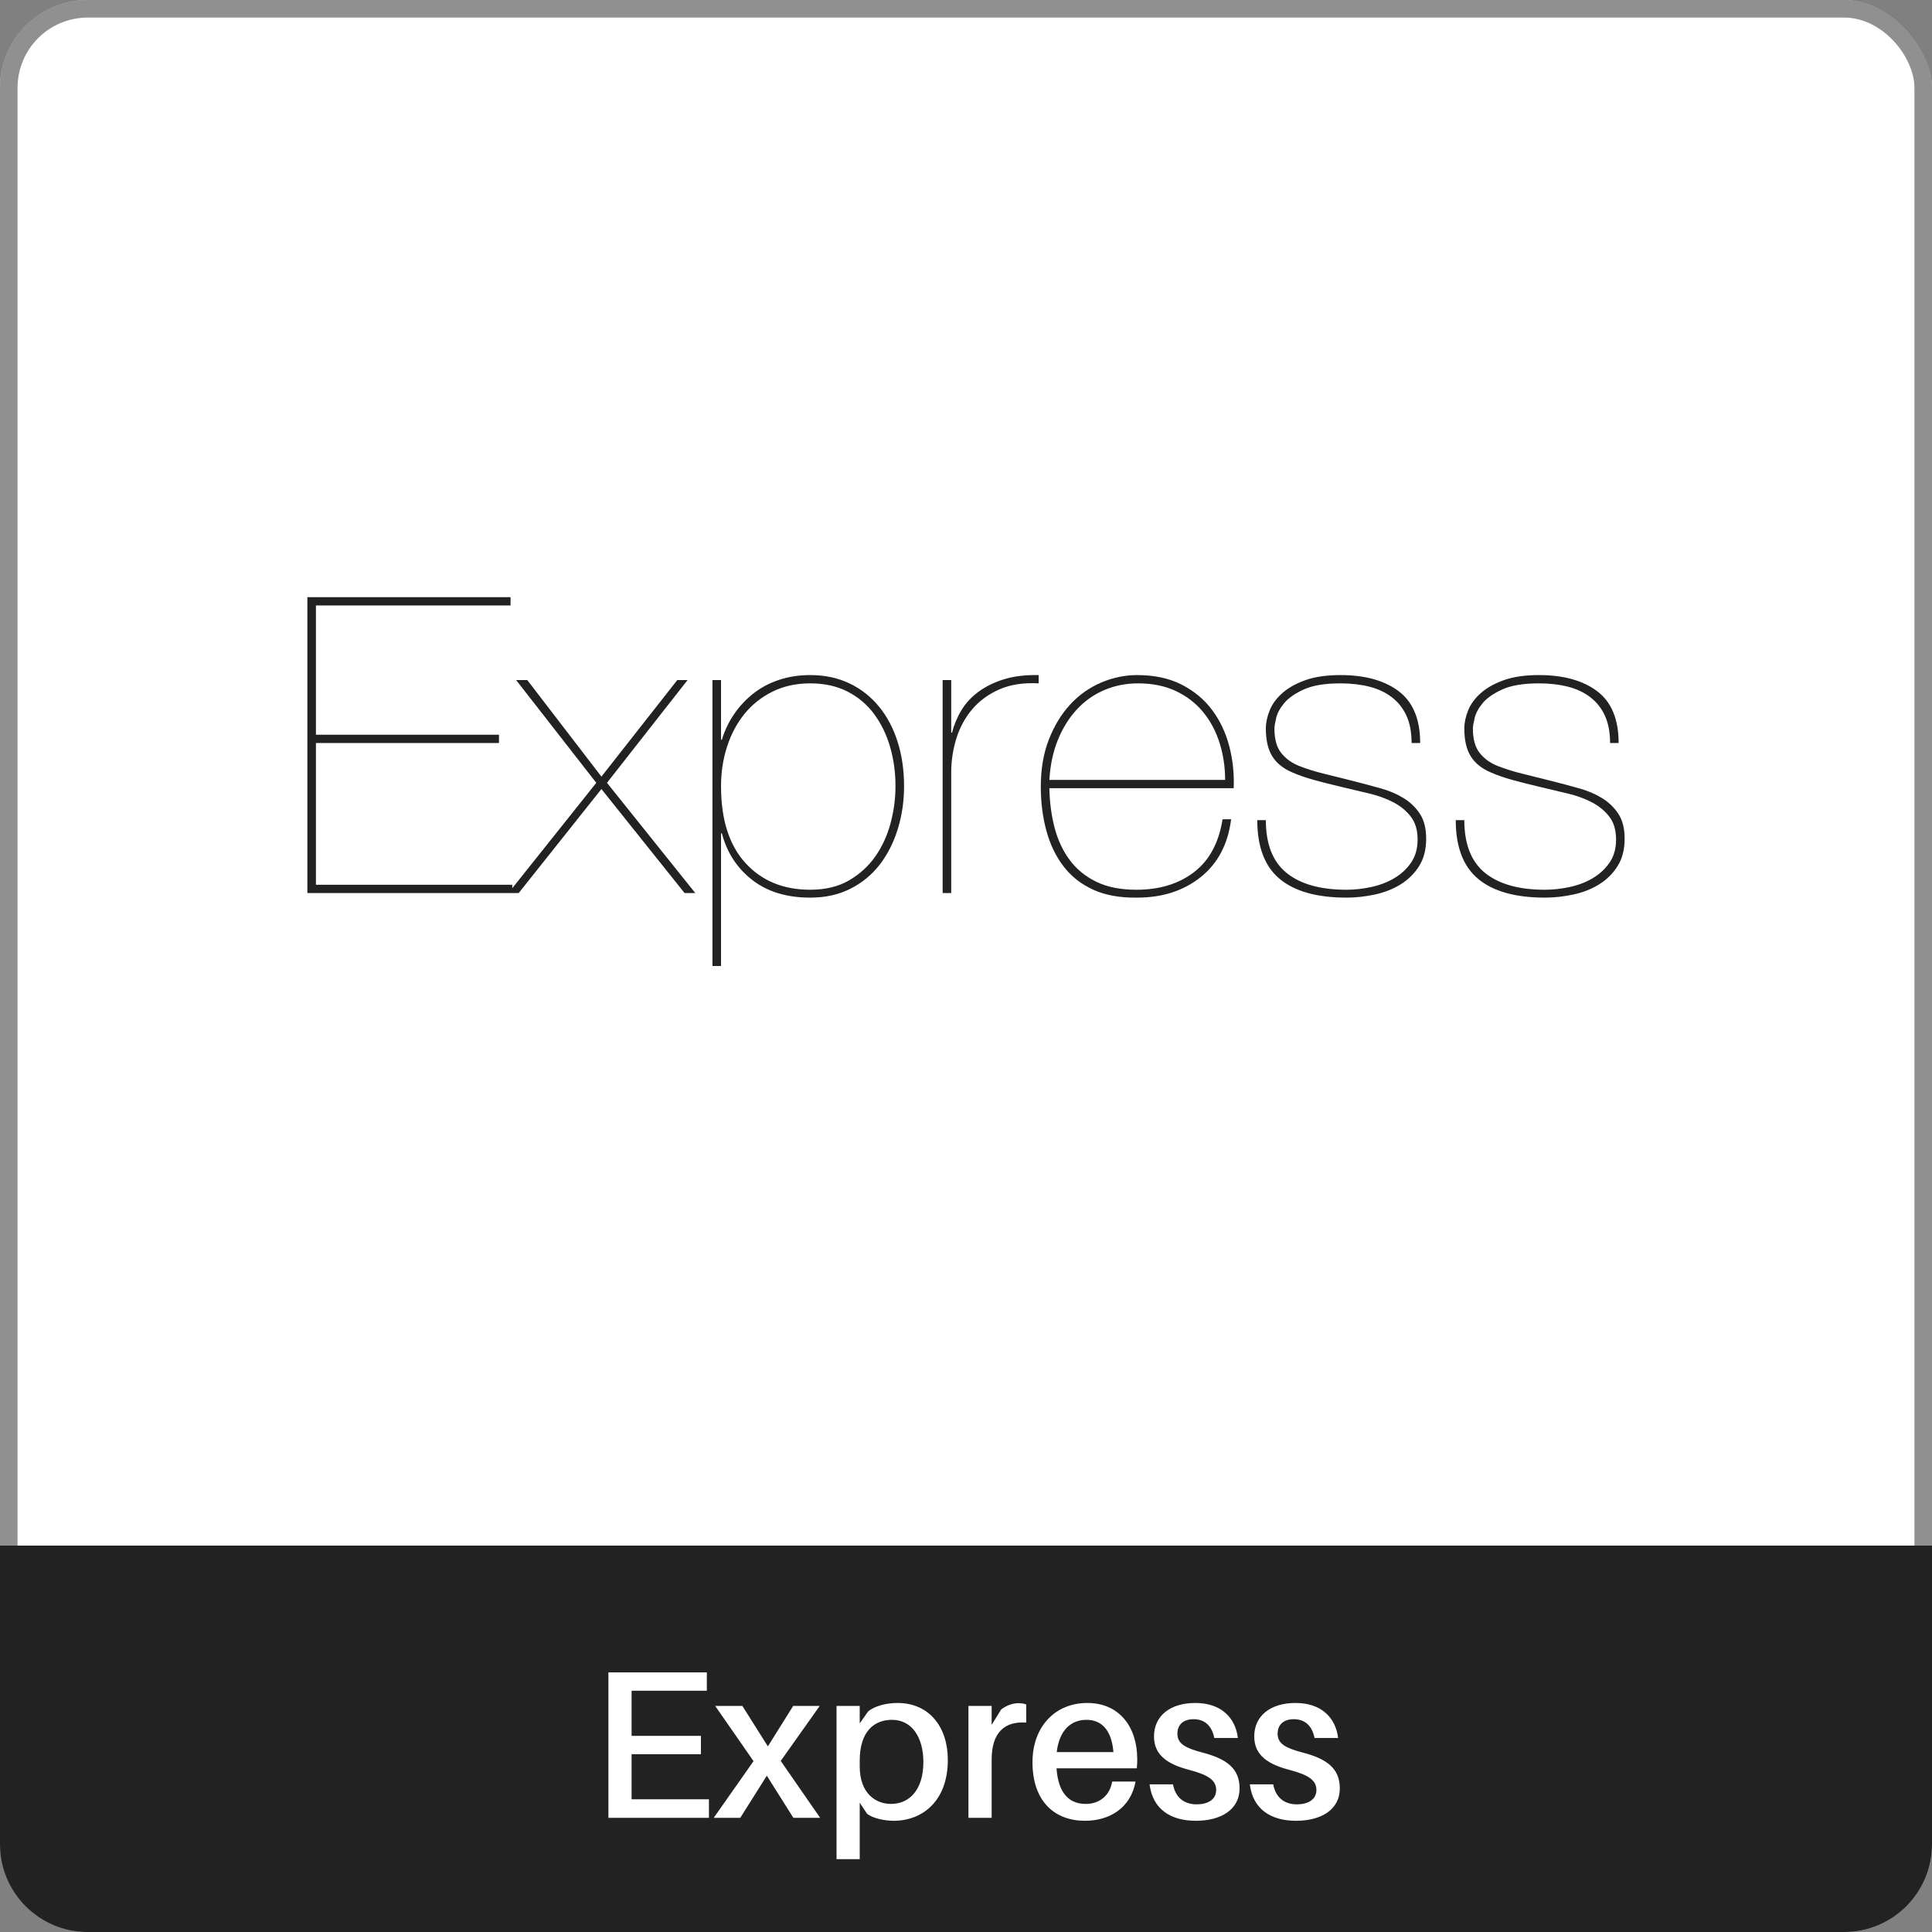
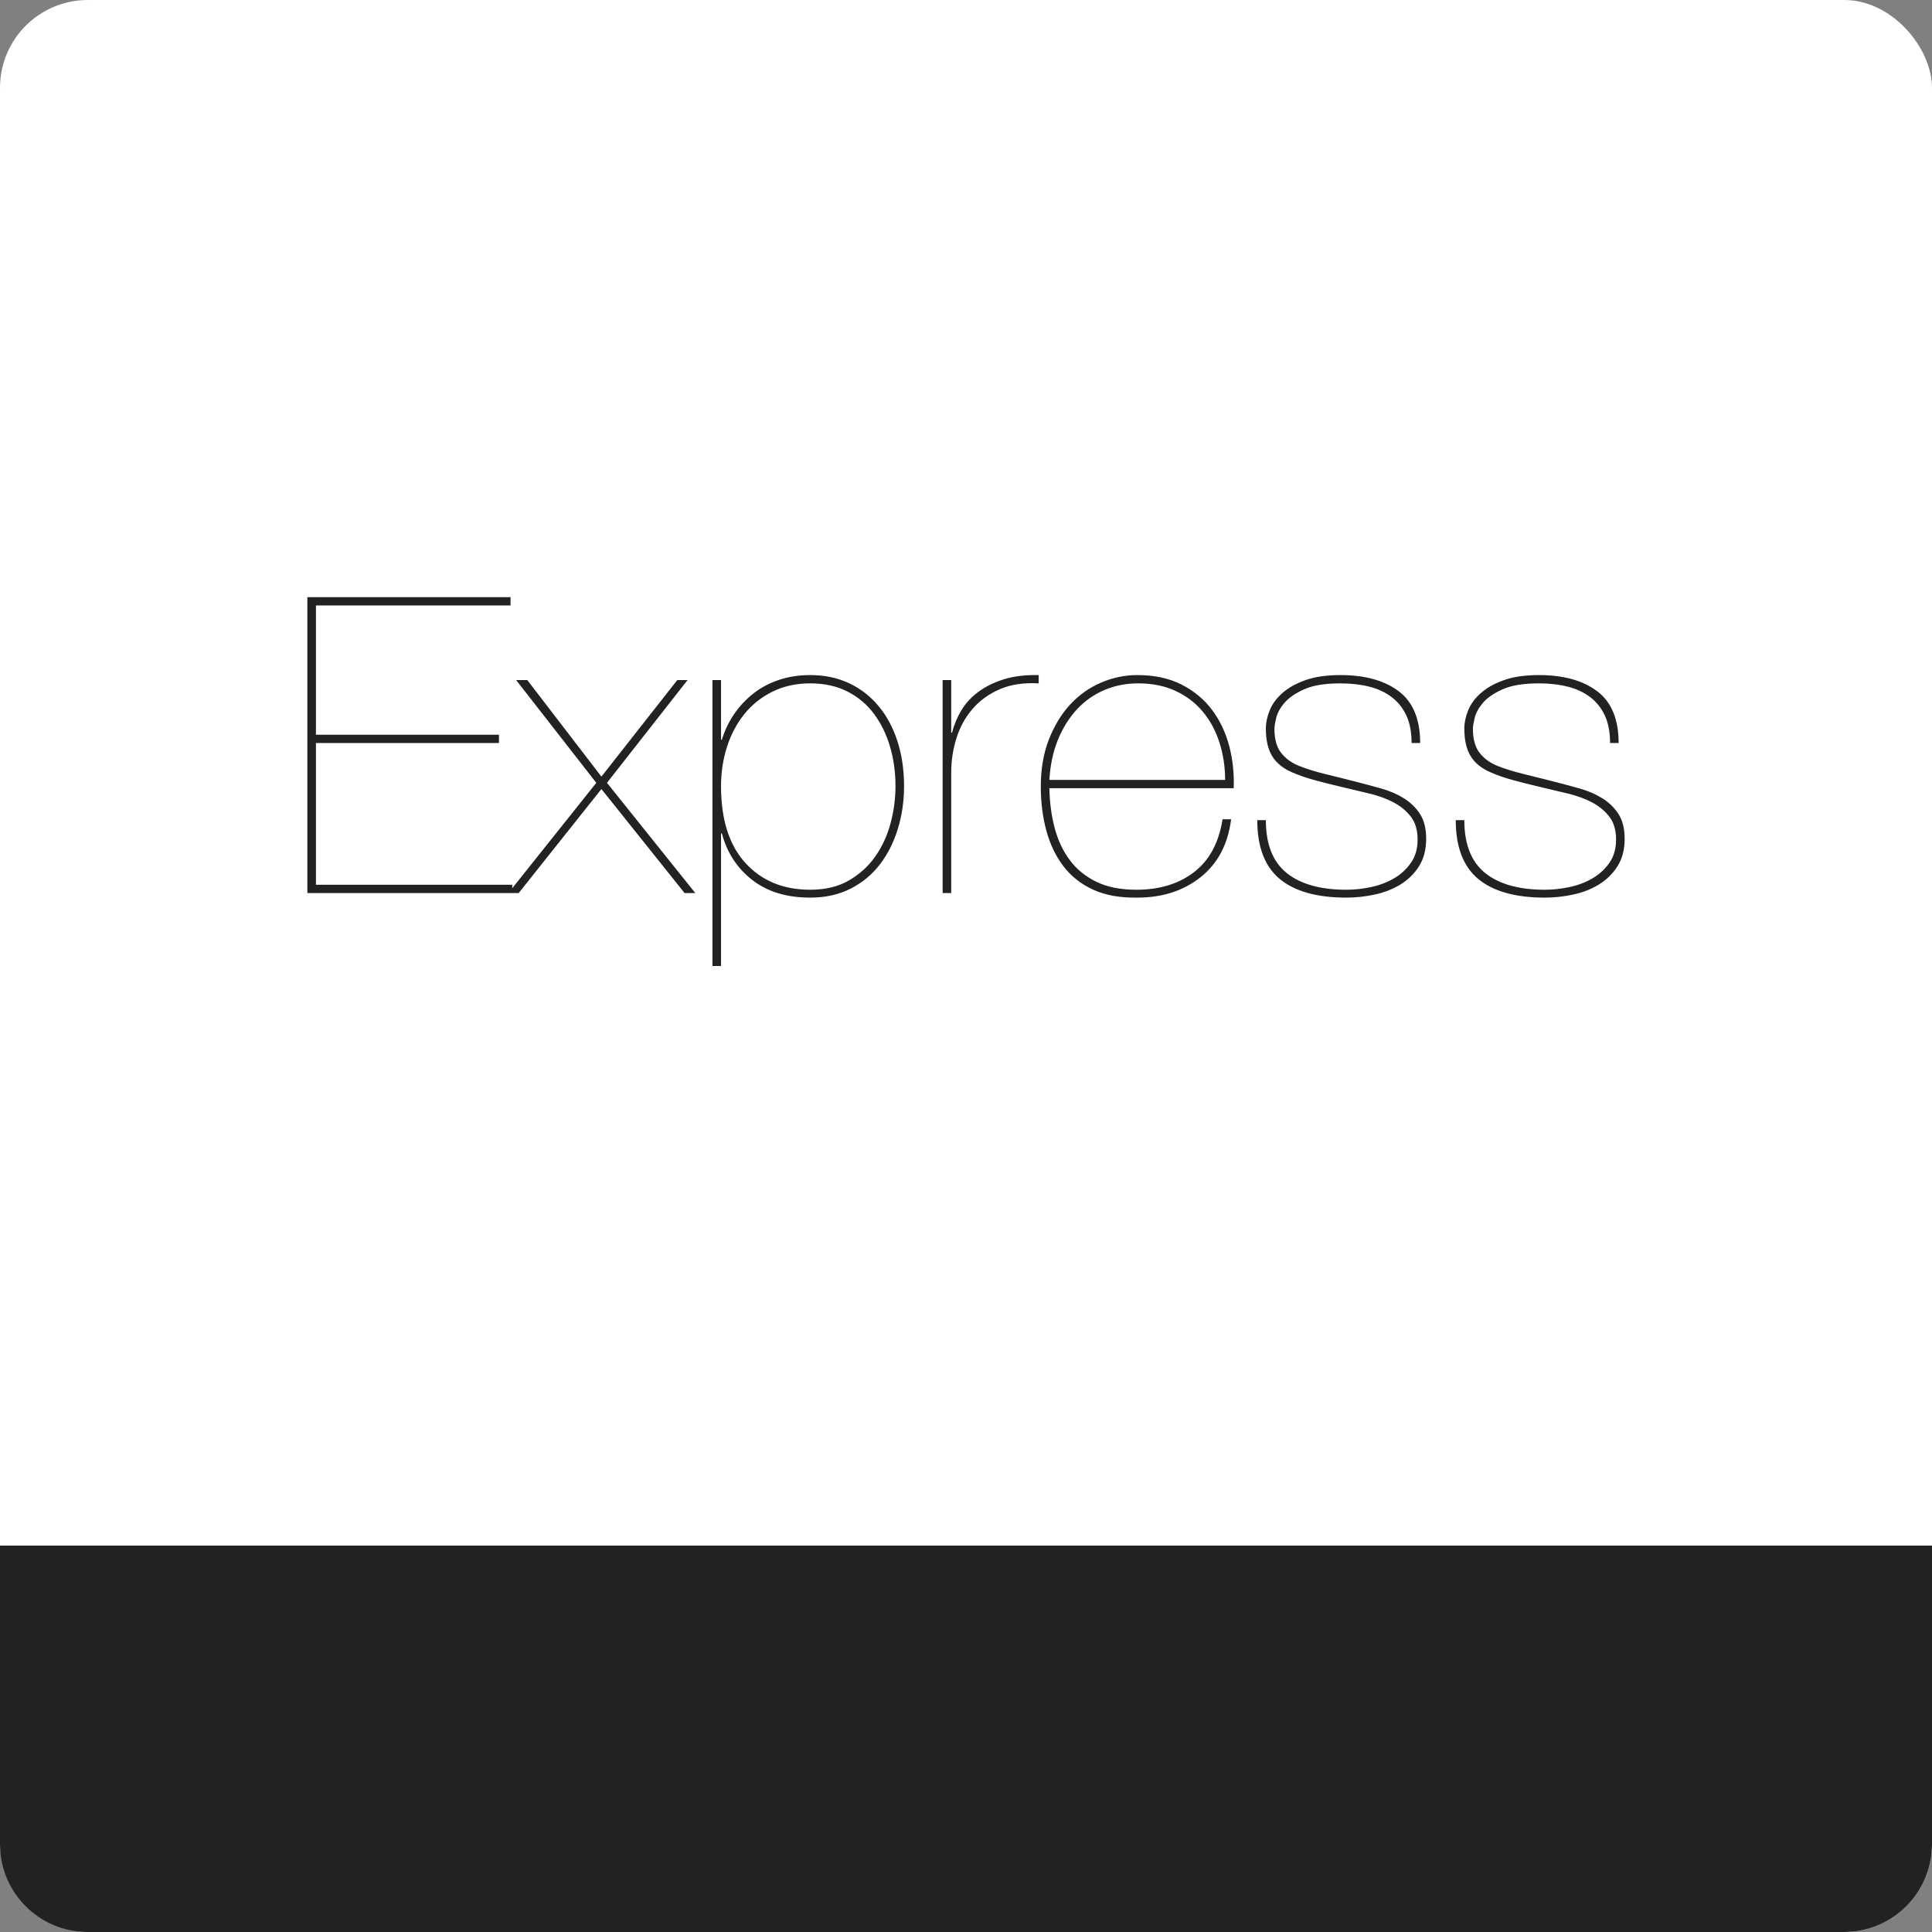
<svg xmlns="http://www.w3.org/2000/svg" width="220" height="220" viewBox="0 0 220 220" fill="none">
  <rect x="0" y="0" width="220" height="220" fill="#808080" stroke="none" />
  <rect width="220" height="220" rx="10" fill="white" />
-   <rect x="1" y="1" width="218" height="218" rx="9" stroke="#222222" stroke-opacity="0.5" stroke-width="2" />
  <path d="M35.976 100.751V84.611H56.819V83.667H35.976V68.944H58.137V68H35V101.694H58.332V100.751H35.977H35.976ZM77.125 77.438L68.485 88.434L60.041 77.438H58.772L67.9 89.142L57.893 101.694H59.064L68.485 89.849L77.954 101.694H79.175L69.119 89.141L78.296 77.438H77.125L77.125 77.438ZM82.104 110V94.899H82.201C82.787 97.101 83.942 98.871 85.667 100.208C87.392 101.545 89.588 102.214 92.257 102.214C93.981 102.214 95.511 101.876 96.845 101.199C98.179 100.523 99.294 99.603 100.189 98.439C101.083 97.274 101.767 95.922 102.239 94.38C102.711 92.839 102.947 91.218 102.947 89.52C102.947 87.695 102.702 86.011 102.214 84.47C101.726 82.928 101.018 81.591 100.091 80.459C99.164 79.326 98.041 78.445 96.723 77.816C95.405 77.187 93.916 76.872 92.257 76.872C90.987 76.872 89.808 77.053 88.718 77.415C87.628 77.777 86.66 78.288 85.814 78.949C84.963 79.615 84.222 80.402 83.617 81.284C82.999 82.181 82.527 83.164 82.201 84.234H82.104V77.438H81.128V110H82.104ZM92.257 101.317C89.198 101.317 86.741 100.302 84.886 98.273C83.031 96.244 82.104 93.326 82.104 89.519C82.104 87.946 82.332 86.452 82.787 85.036C83.243 83.62 83.902 82.377 84.764 81.308C85.626 80.238 86.692 79.389 87.961 78.76C89.23 78.13 90.662 77.816 92.257 77.816C93.884 77.816 95.308 78.13 96.528 78.76C97.748 79.389 98.757 80.246 99.554 81.332C100.351 82.417 100.953 83.66 101.36 85.059C101.767 86.46 101.97 87.946 101.97 89.519C101.97 90.935 101.783 92.343 101.409 93.743C101.035 95.143 100.457 96.401 99.676 97.518C98.895 98.635 97.895 99.547 96.674 100.255C95.454 100.963 93.981 101.317 92.257 101.317ZM108.316 101.694V87.962C108.316 86.641 108.511 85.35 108.902 84.092C109.292 82.834 109.894 81.725 110.708 80.765C111.521 79.806 112.554 79.05 113.807 78.5C115.06 77.949 116.549 77.721 118.274 77.816V76.872C116.777 76.841 115.467 76.998 114.344 77.344C113.221 77.69 112.254 78.162 111.44 78.76C110.626 79.357 109.976 80.057 109.488 80.86C109 81.661 108.638 82.527 108.414 83.431H108.316V77.438H107.34V101.695H108.316V101.694ZM119.494 89.755H140.483C140.548 88.088 140.378 86.483 139.971 84.942C139.564 83.4 138.913 82.031 138.018 80.836C137.123 79.641 135.968 78.681 134.553 77.957C133.137 77.234 131.453 76.872 129.501 76.872C128.101 76.872 126.734 77.155 125.4 77.722C124.066 78.288 122.894 79.113 121.886 80.199C120.877 81.284 120.063 82.613 119.445 84.187C118.827 85.76 118.518 87.553 118.518 89.566C118.518 91.359 118.729 93.035 119.152 94.592C119.575 96.149 120.226 97.502 121.105 98.651C121.984 99.799 123.114 100.688 124.497 101.317C125.88 101.946 127.548 102.245 129.501 102.213C132.364 102.213 134.772 101.435 136.725 99.878C138.677 98.32 139.832 96.126 140.19 93.294H139.214C138.791 95.969 137.709 97.974 135.968 99.311C134.227 100.648 132.039 101.317 129.403 101.317C127.613 101.317 126.1 101.018 124.863 100.42C123.627 99.823 122.618 99.004 121.837 97.966C121.056 96.928 120.478 95.709 120.104 94.309C119.73 92.909 119.526 91.391 119.494 89.755ZM139.507 88.811H119.494C119.592 87.112 119.917 85.587 120.47 84.234C121.024 82.881 121.747 81.725 122.642 80.765C123.537 79.806 124.579 79.074 125.766 78.571C126.954 78.067 128.231 77.816 129.598 77.816C131.225 77.816 132.657 78.107 133.894 78.689C135.13 79.271 136.163 80.065 136.993 81.072C137.823 82.079 138.449 83.251 138.872 84.588C139.295 85.925 139.507 87.333 139.507 88.811ZM160.74 84.611H161.717C161.717 81.906 160.903 79.939 159.276 78.712C157.649 77.485 155.436 76.872 152.638 76.872C151.075 76.872 149.758 77.061 148.684 77.438C147.61 77.816 146.731 78.303 146.048 78.901C145.365 79.499 144.876 80.159 144.584 80.883C144.291 81.607 144.144 82.299 144.144 82.96C144.144 84.281 144.388 85.335 144.876 86.121C145.365 86.908 146.129 87.521 147.17 87.962C147.886 88.276 148.7 88.559 149.611 88.811C150.522 89.063 151.58 89.33 152.784 89.613C153.858 89.865 154.915 90.117 155.957 90.368C156.998 90.62 157.917 90.959 158.715 91.383C159.512 91.808 160.163 92.351 160.667 93.011C161.171 93.672 161.424 94.537 161.424 95.607C161.424 96.645 161.172 97.526 160.667 98.249C160.167 98.969 159.509 99.573 158.739 100.019C157.958 100.475 157.087 100.806 156.128 101.01C155.168 101.215 154.232 101.317 153.321 101.317C150.36 101.317 148.09 100.68 146.512 99.406C144.933 98.132 144.144 96.126 144.144 93.389H143.168C143.168 96.441 144.022 98.674 145.73 100.09C147.439 101.506 149.969 102.213 153.321 102.213C154.395 102.213 155.477 102.095 156.567 101.859C157.657 101.624 158.633 101.238 159.496 100.703C160.35 100.176 161.069 99.466 161.594 98.627C162.131 97.777 162.4 96.739 162.4 95.512C162.4 94.348 162.164 93.404 161.692 92.681C161.22 91.957 160.602 91.359 159.837 90.888C159.073 90.416 158.21 90.046 157.25 89.779C156.285 89.51 155.317 89.25 154.346 89C153.151 88.697 151.955 88.398 150.758 88.103C149.733 87.852 148.781 87.553 147.903 87.207C147.057 86.861 146.381 86.365 145.877 85.72C145.372 85.075 145.121 84.155 145.121 82.96C145.121 82.739 145.186 82.346 145.316 81.78C145.446 81.213 145.755 80.639 146.243 80.057C146.731 79.475 147.479 78.956 148.488 78.5C149.497 78.044 150.88 77.816 152.638 77.816C153.842 77.816 154.94 77.942 155.932 78.193C156.925 78.445 157.779 78.846 158.495 79.397C159.211 79.947 159.764 80.647 160.154 81.497C160.545 82.346 160.74 83.384 160.74 84.611ZM183.34 84.611H184.316C184.316 81.906 183.503 79.939 181.876 78.712C180.249 77.485 178.036 76.872 175.237 76.872C173.676 76.872 172.358 77.061 171.284 77.438C170.21 77.816 169.331 78.303 168.648 78.901C167.964 79.499 167.476 80.159 167.183 80.883C166.89 81.607 166.744 82.299 166.744 82.96C166.744 84.281 166.988 85.335 167.477 86.121C167.964 86.908 168.729 87.521 169.771 87.962C170.487 88.276 171.3 88.559 172.211 88.811C173.122 89.063 174.18 89.33 175.384 89.613C176.458 89.865 177.516 90.117 178.557 90.368C179.598 90.62 180.517 90.959 181.315 91.383C182.112 91.808 182.763 92.351 183.267 93.011C183.772 93.672 184.024 94.537 184.024 95.607C184.024 96.645 183.772 97.526 183.267 98.249C182.767 98.969 182.109 99.573 181.339 100.019C180.558 100.475 179.688 100.806 178.728 101.01C177.768 101.215 176.832 101.317 175.921 101.317C172.96 101.317 170.69 100.68 169.112 99.406C167.533 98.132 166.744 96.126 166.744 93.389H165.768C165.768 96.441 166.622 98.674 168.331 100.09C170.039 101.506 172.569 102.213 175.921 102.213C176.995 102.213 178.077 102.095 179.167 101.859C180.257 101.624 181.233 101.238 182.096 100.703C182.951 100.176 183.669 99.466 184.195 98.627C184.732 97.777 185 96.739 185 95.512C185 94.348 184.764 93.404 184.292 92.681C183.821 91.957 183.202 91.359 182.437 90.888C181.673 90.416 180.81 90.046 179.85 89.779C178.885 89.51 177.917 89.25 176.946 89C175.751 88.697 174.555 88.398 173.358 88.103C172.333 87.852 171.381 87.553 170.503 87.207C169.657 86.861 168.981 86.365 168.477 85.72C167.973 85.075 167.72 84.155 167.72 82.96C167.72 82.739 167.785 82.346 167.916 81.78C168.046 81.213 168.355 80.639 168.843 80.057C169.331 79.475 170.08 78.956 171.088 78.5C172.097 78.044 173.48 77.816 175.238 77.816C176.442 77.816 177.54 77.942 178.532 78.193C179.525 78.445 180.379 78.846 181.095 79.397C181.811 79.947 182.364 80.647 182.755 81.497C183.145 82.346 183.341 83.384 183.341 84.611H183.34Z" fill="#222222" />
  <path d="M0 176H220V210C220 215.523 215.523 220 210 220H10C4.477 220 0 215.523 0 210V176Z" fill="#222222" />
-   <path d="M80.728 204.888H71.92V199.752H79.816V197.664H71.92V192.528H80.488V190.44H69.28V207H80.728V204.888ZM88.903 200.52L93.343 194.256H90.319L87.439 198.864L84.535 194.256H81.439L85.807 200.544L81.271 207H84.295L87.319 202.2L90.343 207H93.391L88.903 200.52ZM102.194 193.92C100.898 193.92 99.578 194.28 98.858 194.88L97.898 196.248V194.256H95.258V211.704H97.898V205.272L98.738 206.544C99.386 207.048 100.706 207.336 101.762 207.336C105.05 207.336 107.93 205.08 107.93 200.4C107.93 196.68 105.842 193.92 102.194 193.92ZM101.45 205.416C99.77 205.416 97.898 204.264 97.898 201.144V200.496C97.898 197.088 99.602 195.84 101.57 195.84C103.874 195.84 105.146 197.88 105.146 200.64C105.146 203.808 103.562 205.416 101.45 205.416ZM115.969 193.944C115.321 193.944 114.577 194.208 114.001 194.664L112.921 196.416V194.256H110.281V207H112.921V200.376C112.921 197.232 114.433 195.984 116.857 196.152V194.088C116.593 193.992 116.329 193.944 115.969 193.944ZM129.499 200.304C129.499 196.704 127.507 193.92 123.811 193.92C120.139 193.92 117.571 196.632 117.571 200.664C117.571 205.176 120.139 207.336 123.547 207.336C126.331 207.336 128.755 205.896 129.307 202.872H126.643C126.379 204.48 125.179 205.416 123.643 205.416C121.915 205.416 120.523 204.408 120.307 201.36H129.451C129.499 200.904 129.499 200.544 129.499 200.304ZM123.715 195.84C125.563 195.84 126.595 197.16 126.787 199.512H120.331C120.619 197.064 121.915 195.84 123.715 195.84ZM136.112 193.92C133.28 193.92 131.408 195.36 131.408 197.736C131.408 199.968 133.136 200.952 135.464 201.552C137.624 202.128 138.488 202.728 138.488 203.832C138.488 204.936 137.504 205.464 136.28 205.464C134.96 205.464 133.88 204.816 133.568 203.184H130.904C131.264 206.064 133.352 207.336 136.184 207.336C138.968 207.336 141.152 206.112 141.152 203.64C141.152 201.384 139.688 200.28 136.904 199.56C135.008 199.056 134.072 198.576 134.072 197.424C134.072 196.464 134.672 195.768 135.92 195.768C137.216 195.768 138.008 196.56 138.272 197.904H140.96C140.672 195.576 139.04 193.92 136.112 193.92ZM147.526 193.92C144.694 193.92 142.822 195.36 142.822 197.736C142.822 199.968 144.55 200.952 146.878 201.552C149.038 202.128 149.902 202.728 149.902 203.832C149.902 204.936 148.918 205.464 147.694 205.464C146.374 205.464 145.294 204.816 144.982 203.184H142.318C142.678 206.064 144.766 207.336 147.598 207.336C150.382 207.336 152.566 206.112 152.566 203.64C152.566 201.384 151.102 200.28 148.318 199.56C146.422 199.056 145.486 198.576 145.486 197.424C145.486 196.464 146.086 195.768 147.334 195.768C148.63 195.768 149.422 196.56 149.686 197.904H152.374C152.086 195.576 150.454 193.92 147.526 193.92Z" fill="white" />
</svg>